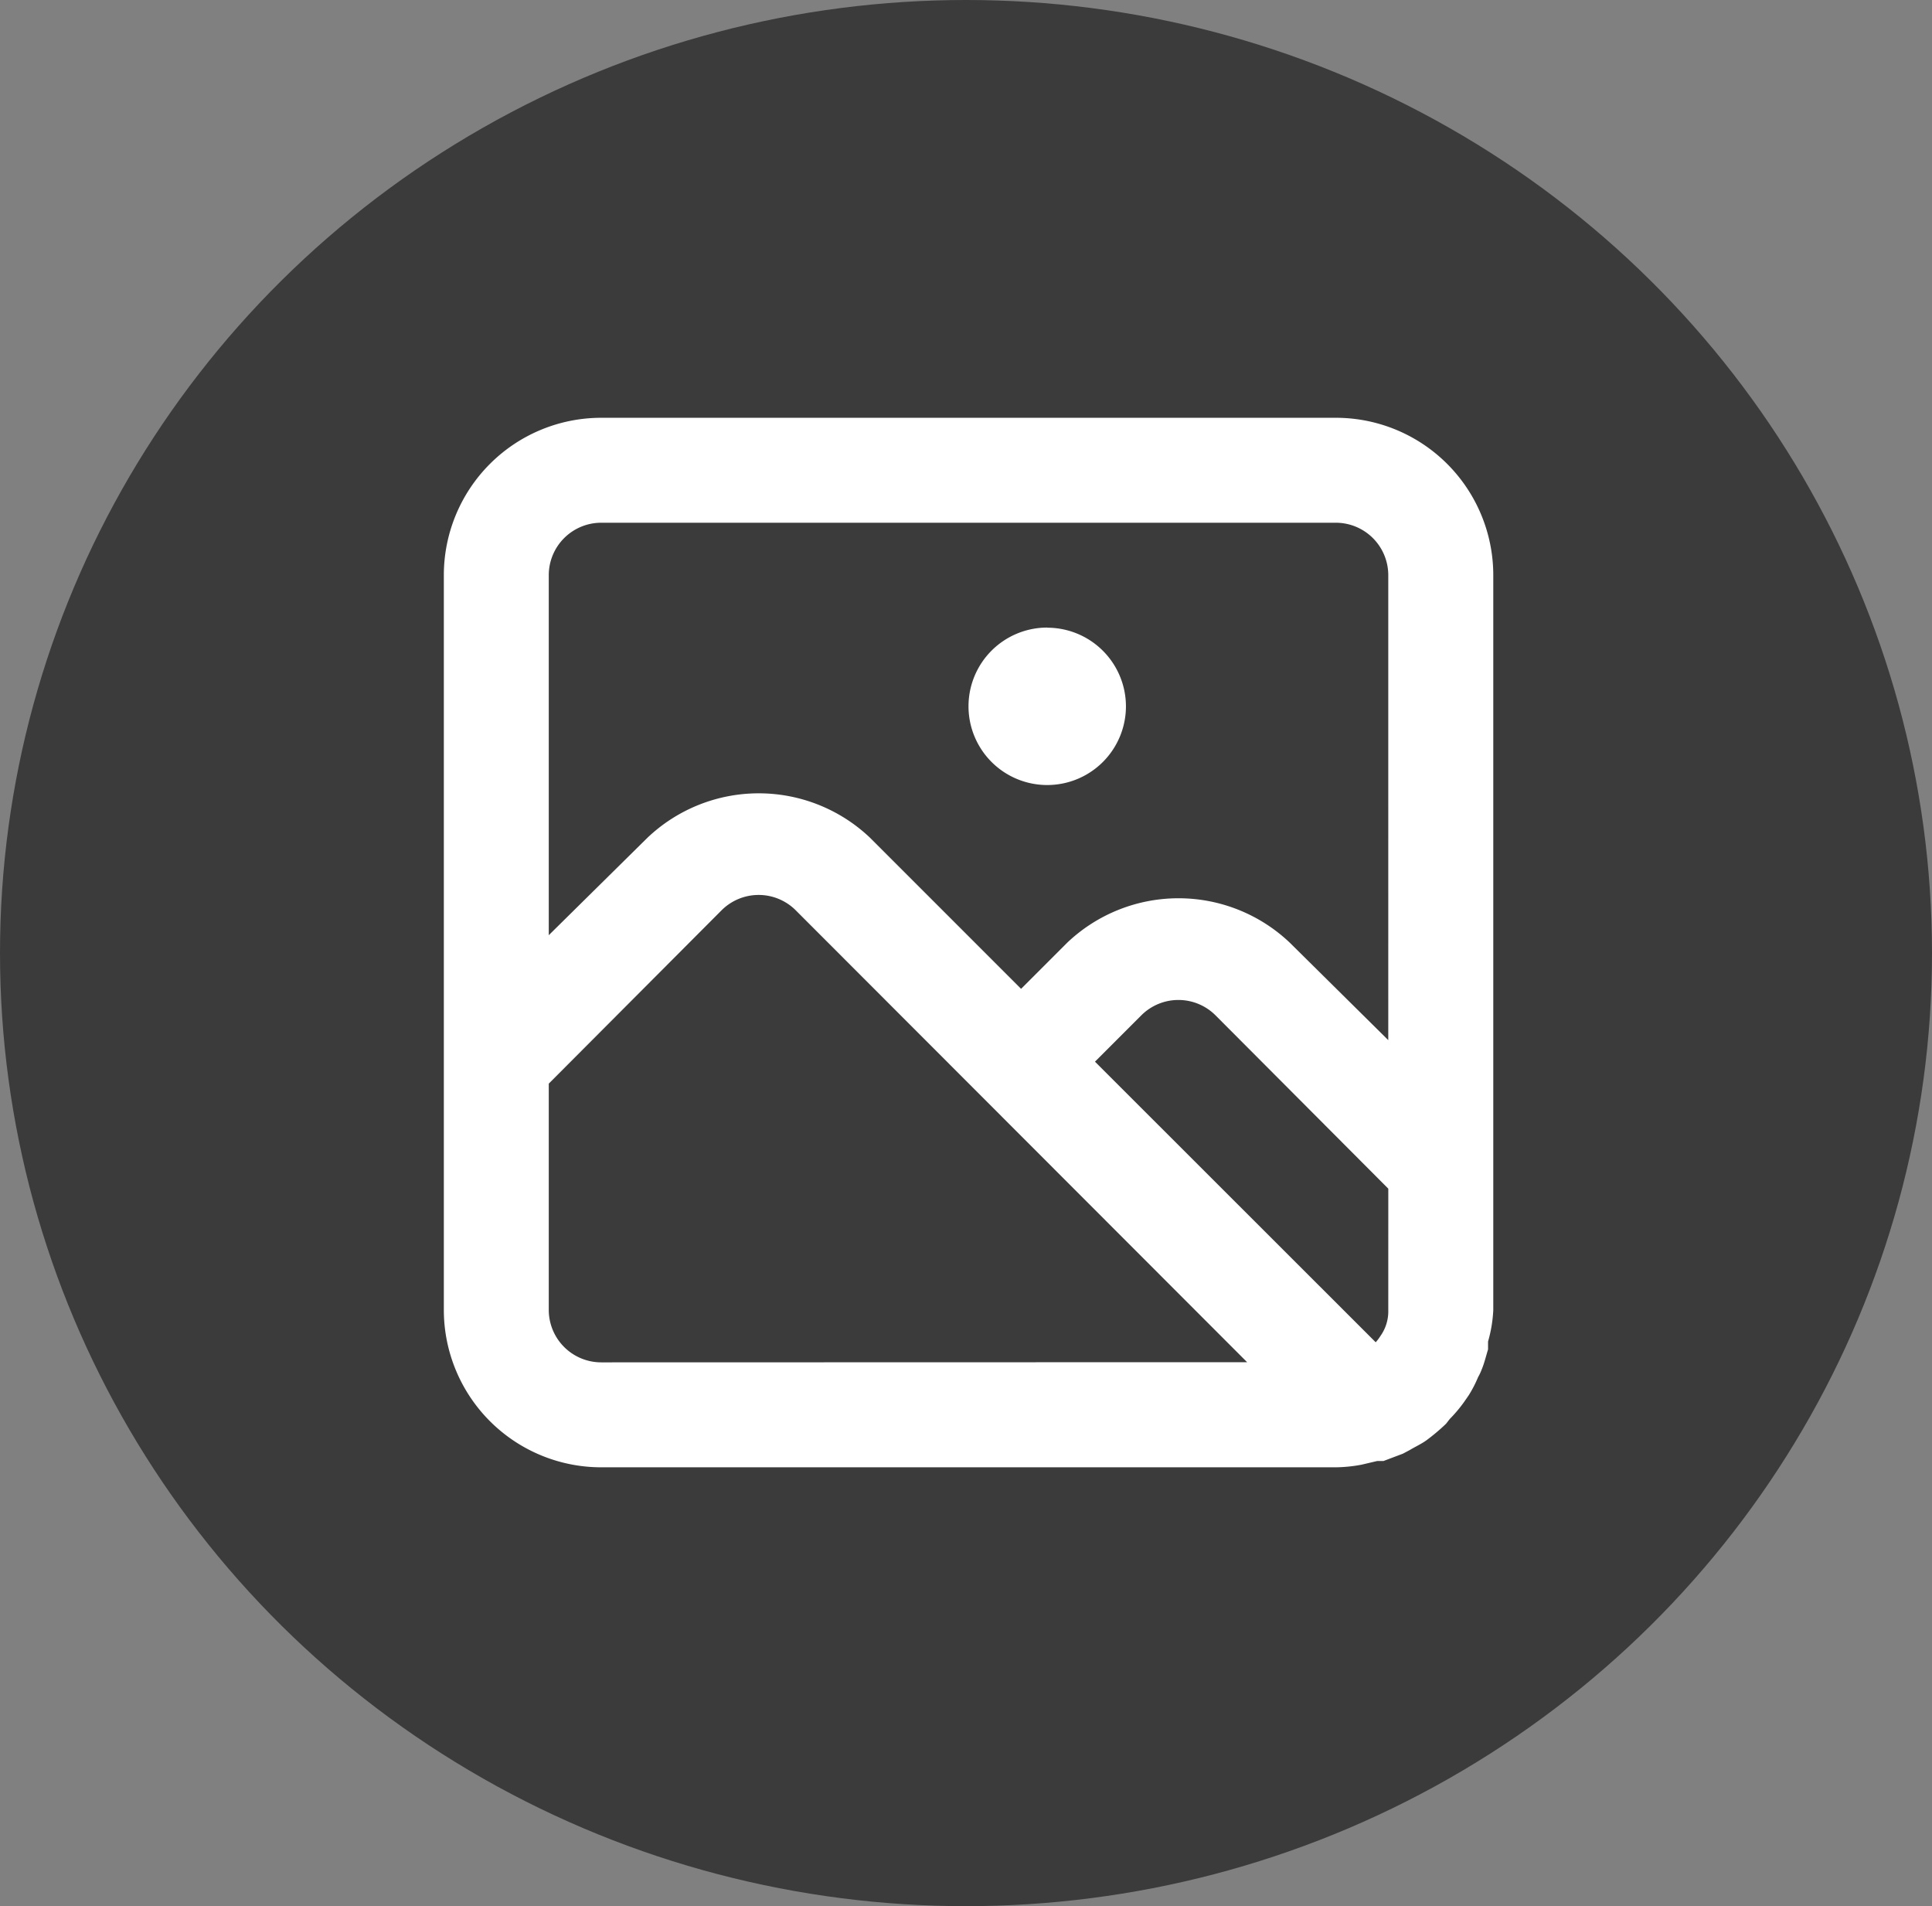
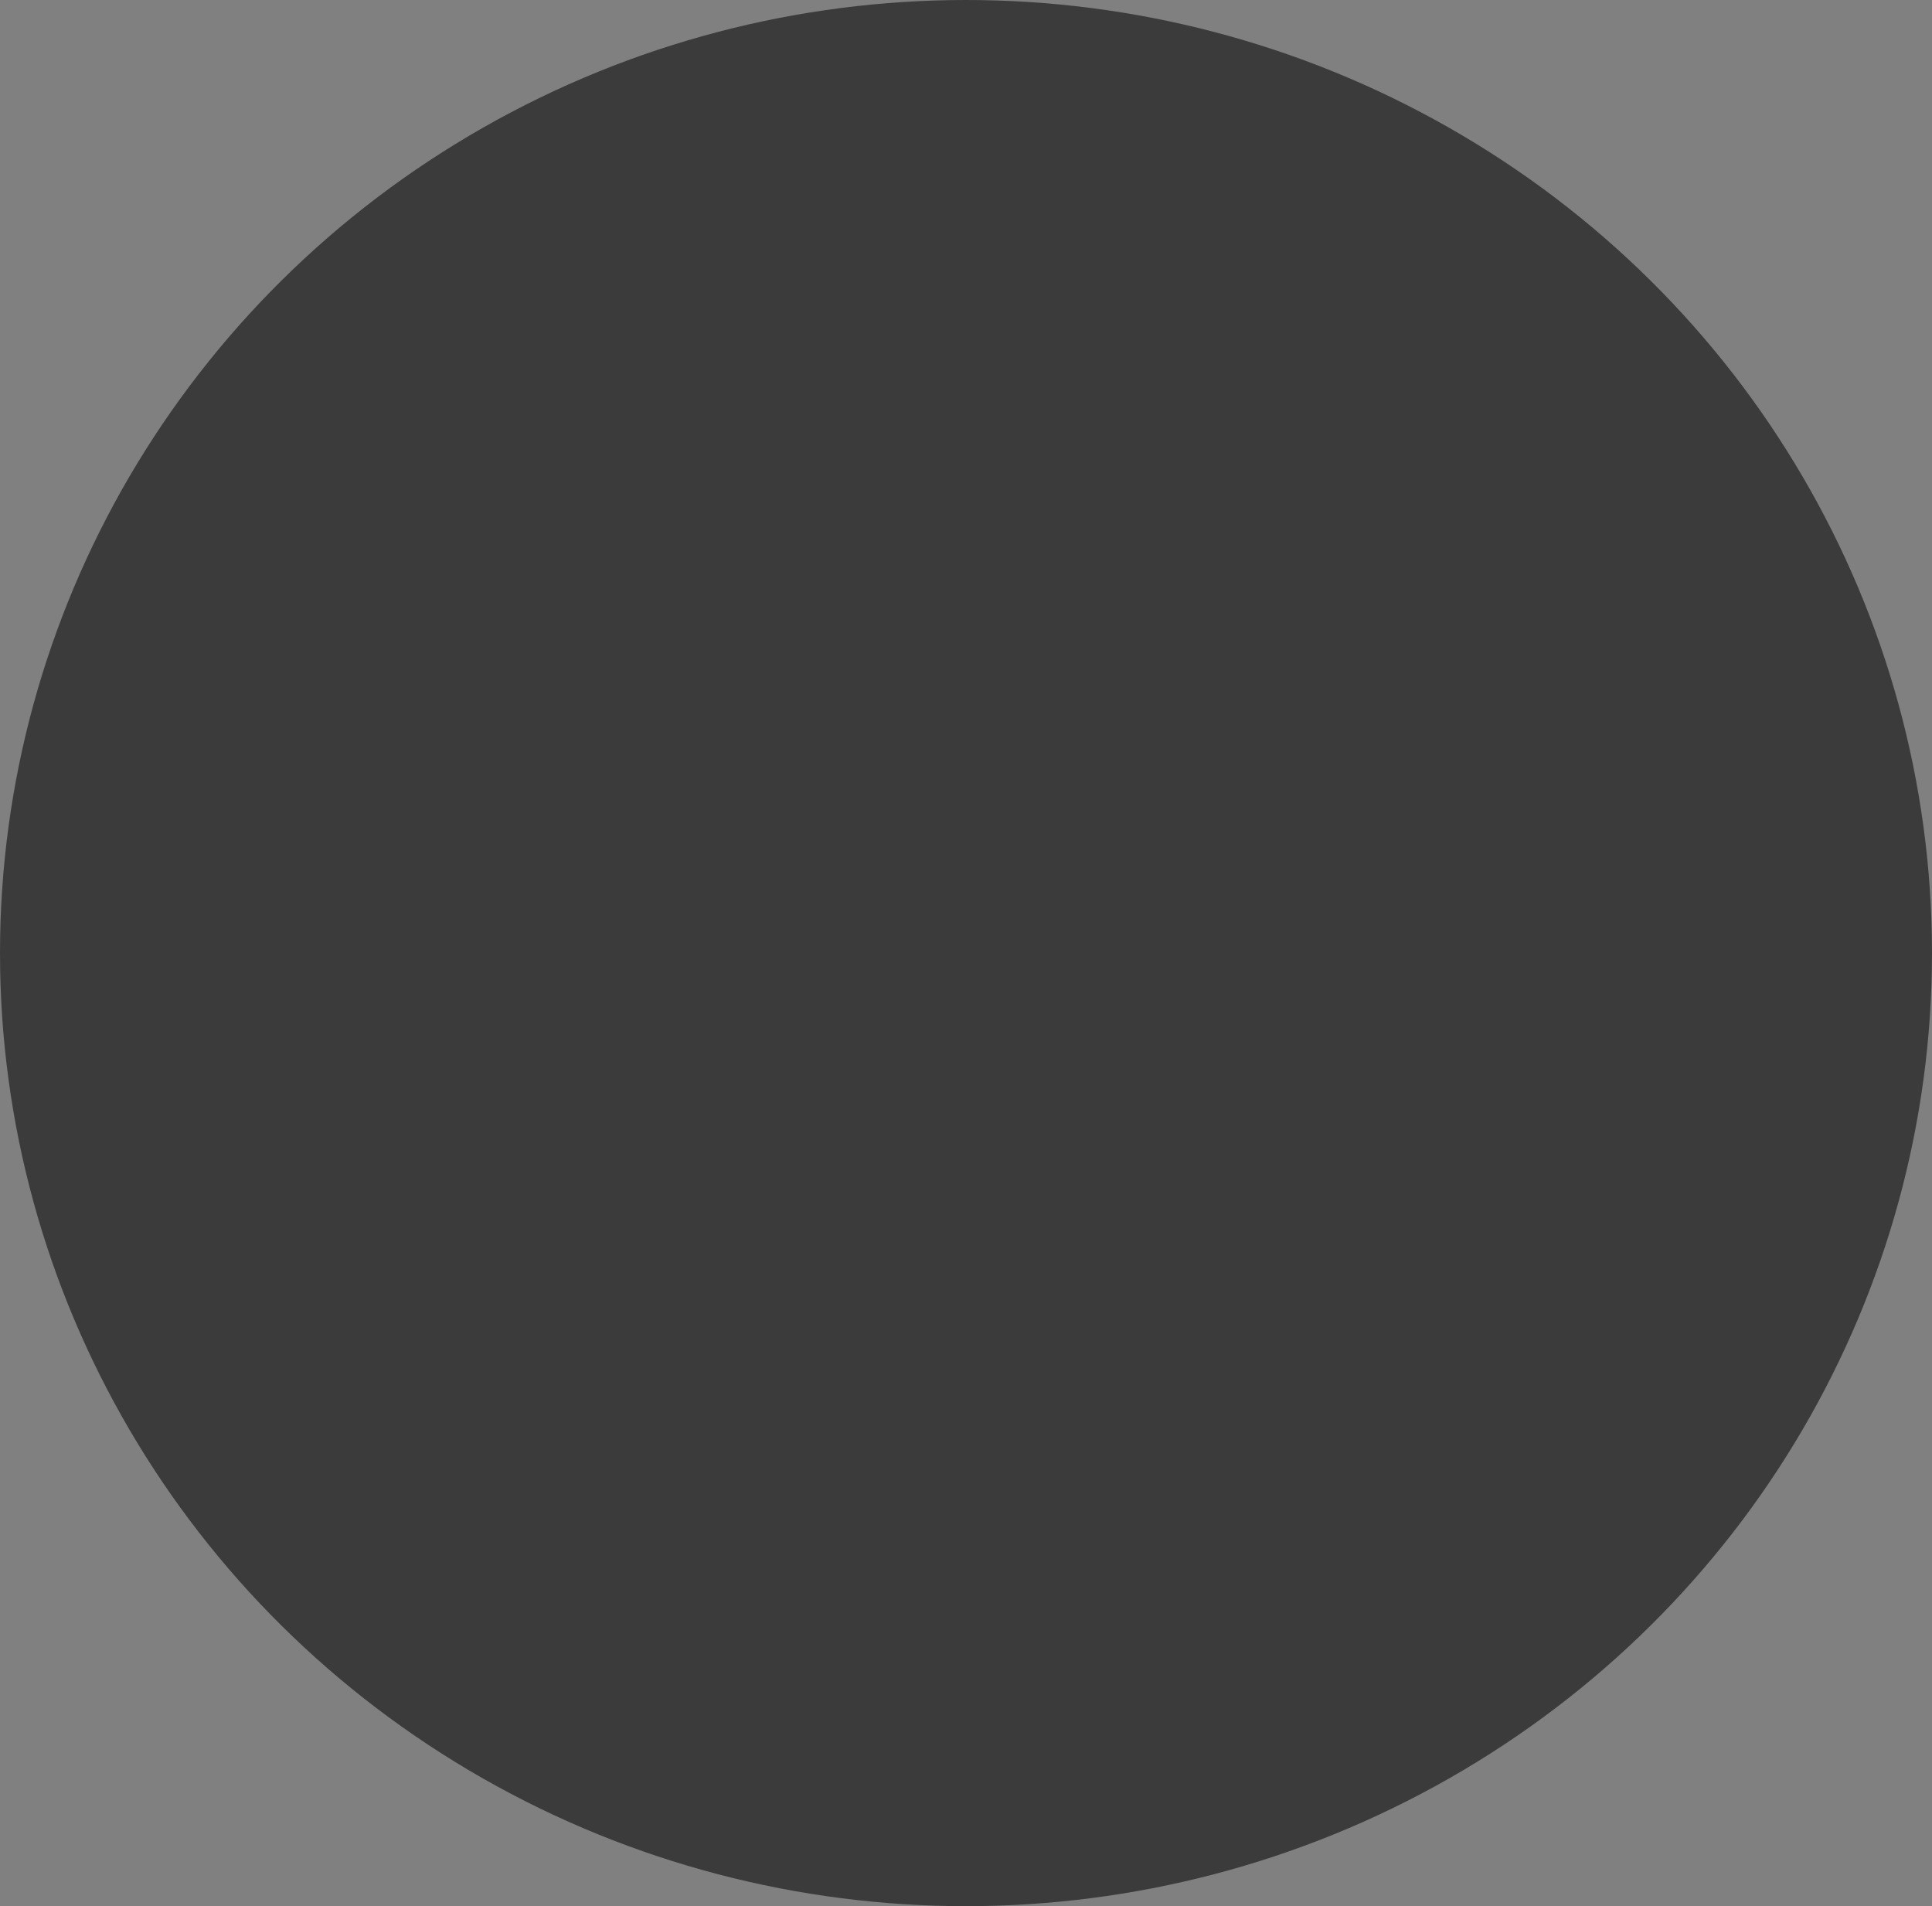
<svg xmlns="http://www.w3.org/2000/svg" width="74" height="73" viewBox="0 0 74 73">
  <rect x="0" y="0" width="74" height="73" fill="#808080" stroke="none" />
  <g id="Group_131777" data-name="Group 131777" transform="translate(-12344 -3744)">
    <ellipse id="Ellipse_15550" data-name="Ellipse 15550" cx="37" cy="36.5" rx="37" ry="36.5" transform="translate(12344 3744)" fill="#3b3b3b" />
-     <path id="scenery" d="M36.164,2H8.029A6.029,6.029,0,0,0,2,8.029V36.164a6.029,6.029,0,0,0,6.029,6.029H36.164a5.648,5.648,0,0,0,.985-.1l.6-.141h.241l.744-.281L39,41.53c.2-.121.422-.221.623-.362a7.616,7.616,0,0,0,.764-.643l.141-.181a5.406,5.406,0,0,0,.543-.643l.181-.261a4.641,4.641,0,0,0,.362-.7,2.01,2.01,0,0,0,.141-.3c.1-.241.161-.5.241-.764v-.3a5.225,5.225,0,0,0,.2-1.206V8.029A6.029,6.029,0,0,0,36.164,2ZM8.029,38.174a2.01,2.01,0,0,1-2.01-2.01V27.5l6.612-6.632h0a2.01,2.01,0,0,1,2.854,0l17.283,17.3Zm30.145-2.01a1.633,1.633,0,0,1-.3,1,1.89,1.89,0,0,1-.181.241L26.94,26.659l1.769-1.769a2.01,2.01,0,0,1,2.854,0h0l6.612,6.632Zm0-10.33L34.4,22.1a6.19,6.19,0,0,0-8.521,0l-1.769,1.769-5.788-5.788a6.19,6.19,0,0,0-8.521,0L6.019,21.815V8.029a2.01,2.01,0,0,1,2.01-2.01H36.164a2.01,2.01,0,0,1,2.01,2.01Zm-13.063-15.8a3.015,3.015,0,1,0,3.015,3.015A3.015,3.015,0,0,0,25.111,10.039Z" transform="translate(12359 3758)" fill="#fff" />
  </g>
</svg>